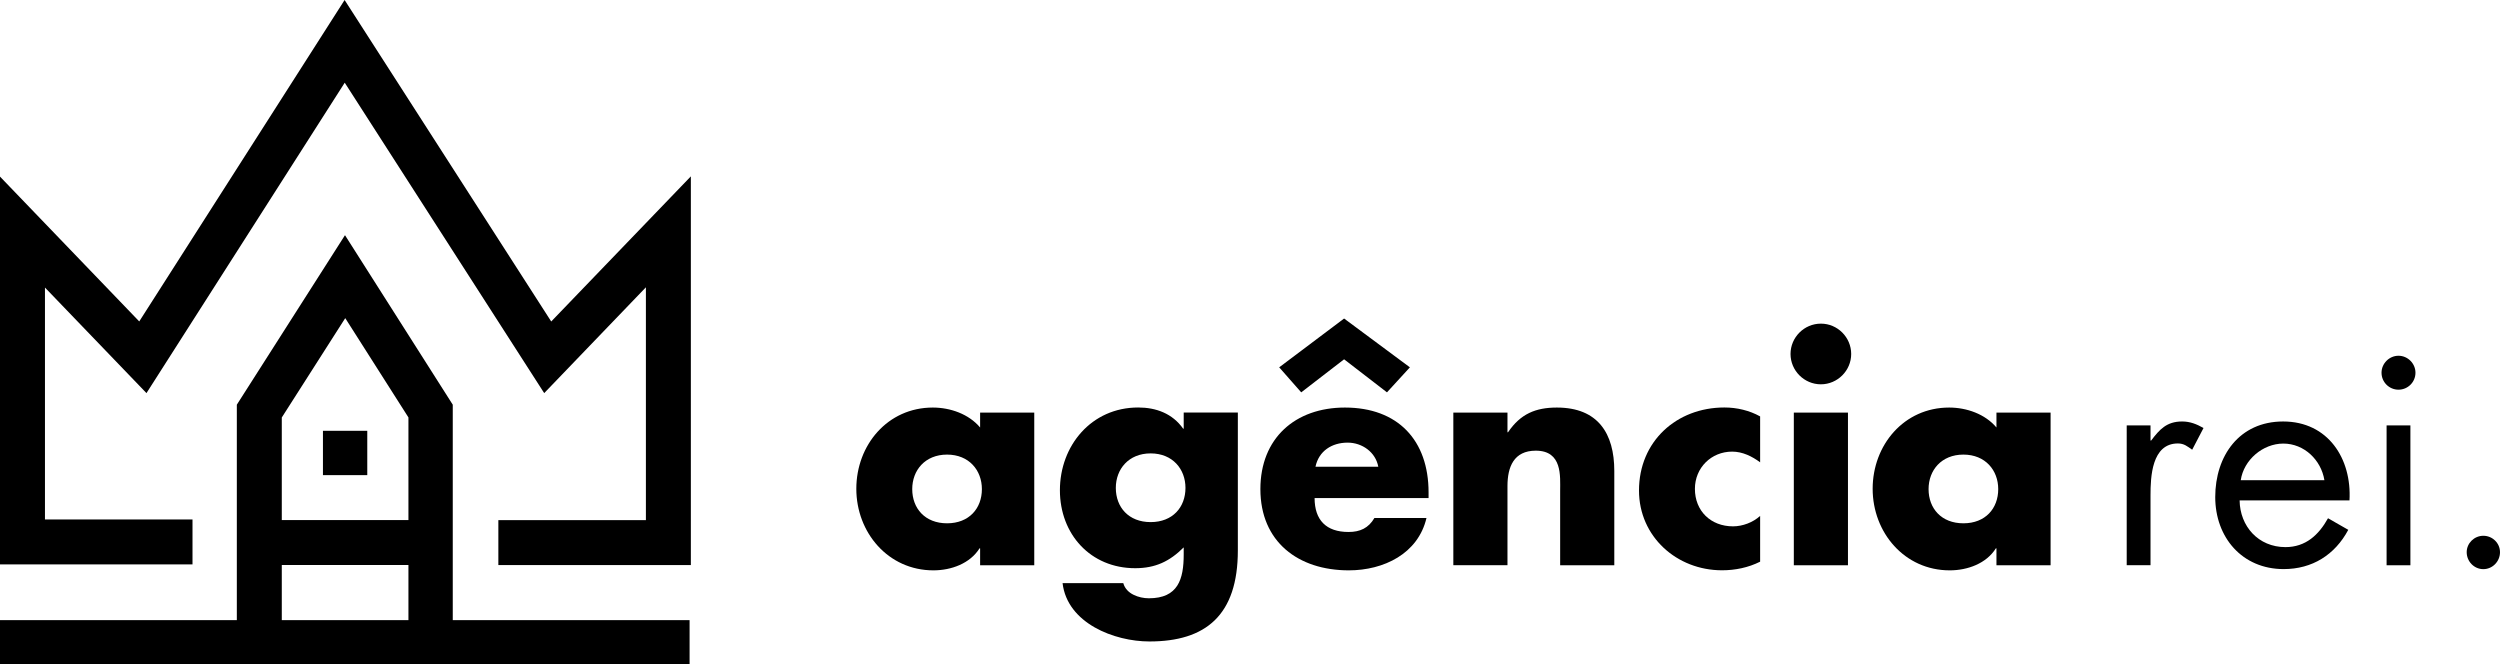
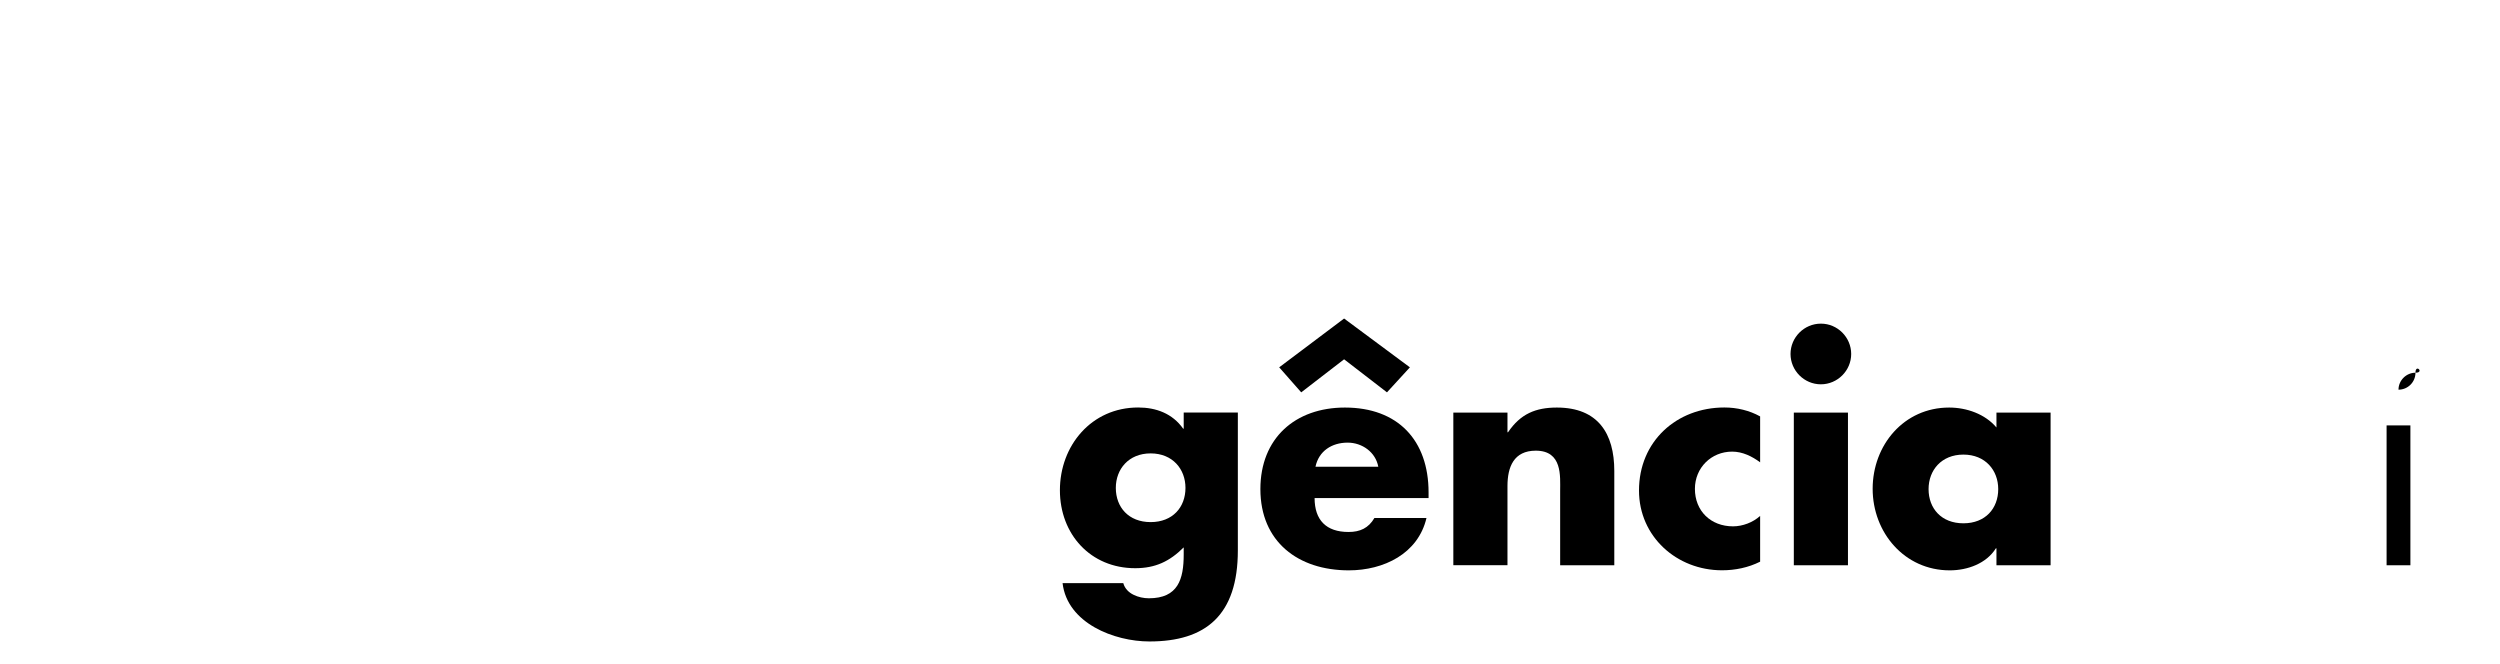
<svg xmlns="http://www.w3.org/2000/svg" version="1.1" id="Layer_1" x="0px" y="0px" viewBox="0 0 3948 1049.3" style="enable-background:new 0 0 3948 1049.3;" xml:space="preserve">
  <g>
-     <path d="M870.5,507.7L544.2,0L219.9,507.6L0,278.9v612.4h304v-71H71V454.1l160.3,166.7l313.1-490.2l315,490.2L1020,453.7v367.7H787   v71h304V278.5L870.5,507.7z M715,979.3V639.1L544.8,371.4L374,639.1v340.2H0v70h1089v-70H715z M445,659.3l100.2-156.9L645,659.2   v162.1H445V659.3z M445,892.3h200v87H445V892.3z M580,750.3h-70v-70h70V750.3z" />
    <g>
-       <path d="M1633.3,892.7h-85.5v-26.8h-0.9c-15,24-44.7,34.8-72.9,34.8c-71.4,0-121.7-59.7-121.7-128.8    c0-69.1,49.4-128.3,120.8-128.3c27.7,0,56.9,10.3,74.7,31.5v-23.5h85.5V892.7z M1440.6,772.4c0,30.5,20.2,54,55,54s55-23.5,55-54    c0-29.6-20.2-54.5-55-54.5S1440.6,742.7,1440.6,772.4z" />
      <path d="M1954.8,869.2c0,102.5-50.8,143.8-139.6,143.8c-55.5,0-129.7-28.7-137.2-92.1h95.9c2.3,8.5,8.5,14.6,16,18.3    c7.5,3.8,16.4,5.6,24.4,5.6c46.1,0,55-30.1,55-69.1v-11.3c-22.1,22.1-44.7,32.9-76.6,32.9c-70.5,0-118.9-53.6-118.9-123.1    c0-70.5,49.8-130.7,123.6-130.7c28.2,0,54,9.4,71,33.4h0.9v-25.4h85.5V869.2z M1762.1,770.5c0,30.5,20.2,54,55,54s55-23.5,55-54    c0-29.6-20.2-54.5-55-54.5S1762.1,740.9,1762.1,770.5z" />
      <path d="M2256,786.5h-180c0,34.8,18.3,53.6,53.6,53.6c18.3,0,31.5-6.1,40.9-22.1h82.2c-6.6,28.2-23.5,48.9-45.6,62.5    s-49.4,20.2-77.1,20.2c-79.9,0-139.6-45.1-139.6-128.3c0-80.4,55-128.8,133.5-128.8c83.7,0,132.1,51.7,132.1,134V786.5z     M2122.6,503l103.9,77.1l-36.2,39.5l-67.7-52.2l-67.7,52.2l-34.8-39.5L2122.6,503z M2176.6,737.1c-4.2-23-25.4-38.1-48.4-38.1    c-24.9,0-45.6,13.2-50.8,38.1H2176.6z" />
      <path d="M2380.6,682.6h0.9c19.7-29.1,43.7-39,77.1-39c64.9,0,90.7,40.9,90.7,100.1v149h-85.5V775.2c0-23,3.8-63.5-38.5-63.5    c-34.8,0-44.7,25.8-44.7,55.9v125h-85.5V651.6h85.5V682.6z" />
      <path d="M2779.6,730.1c-12.7-9.4-27.7-16.9-44.2-16.9c-32.9,0-58.8,25.4-58.8,58.8c0,34.8,24.9,59.2,60.2,59.2    c15,0,31.5-6.1,42.8-16.5V887c-18.8,9.4-39.5,13.6-60.2,13.6c-71.4,0-131.1-53.1-131.1-126c0-77.5,59.2-131.1,134.9-131.1    c19.7,0,39.5,4.7,56.4,14.1V730.1z" />
      <path d="M2923.4,559c0,26.3-21.6,47.9-47.9,47.9c-26.3,0-47.9-21.6-47.9-47.9c0-26.3,21.6-47.9,47.9-47.9    C2901.8,511,2923.4,532.7,2923.4,559z M2918.3,892.7h-85.5V651.6h85.5V892.7z" />
      <path d="M3238.3,892.7h-85.5v-26.8h-0.9c-15,24-44.7,34.8-72.9,34.8c-71.4,0-121.7-59.7-121.7-128.8    c0-69.1,49.4-128.3,120.8-128.3c27.7,0,56.9,10.3,74.7,31.5v-23.5h85.5V892.7z M3045.6,772.4c0,30.5,20.2,54,55,54s55-23.5,55-54    c0-29.6-20.2-54.5-55-54.5S3045.6,742.7,3045.6,772.4z" />
-       <path d="M3396.2,695.7h0.9c13.2-17.4,24.4-30.1,48.9-30.1c12.7,0,23,4.2,33.8,10.3l-17.9,34.3c-7.5-5.2-12.7-9.9-22.6-9.9    c-41.4,0-43.2,53.1-43.2,81.8v110.5h-37.6V671.8h37.6V695.7z" />
-       <path d="M3536.8,790.2c0.5,40.9,29.6,73.8,72.4,73.8c32,0,52.6-19.3,67.2-45.6l32,18.3c-21.1,39.5-56.9,62-102,62    c-65.8,0-108.1-50.3-108.1-113.7c0-65.3,38.1-119.4,107.2-119.4c71,0,108.6,58.8,104.8,124.6H3536.8z M3670.7,758.3    c-5.2-32-32-57.8-64.9-57.8c-32.4,0-62.5,25.8-67.2,57.8H3670.7z" />
-       <path d="M3814.5,588.6c0,15-12.2,26.8-26.8,26.8s-26.8-11.8-26.8-26.8c0-14.6,12.2-26.8,26.8-26.8S3814.5,574,3814.5,588.6z     M3806.5,892.7h-37.6V671.8h37.6V892.7z" />
-       <path d="M3948,872c0,14.6-11.8,26.8-26.3,26.8c-14.6,0-26.3-12.2-26.3-26.8c0-14.1,11.8-25.9,26.3-25.9    C3936.3,846.1,3948,857.9,3948,872z" />
+       <path d="M3814.5,588.6c0,15-12.2,26.8-26.8,26.8c0-14.6,12.2-26.8,26.8-26.8S3814.5,574,3814.5,588.6z     M3806.5,892.7h-37.6V671.8h37.6V892.7z" />
    </g>
  </g>
</svg>